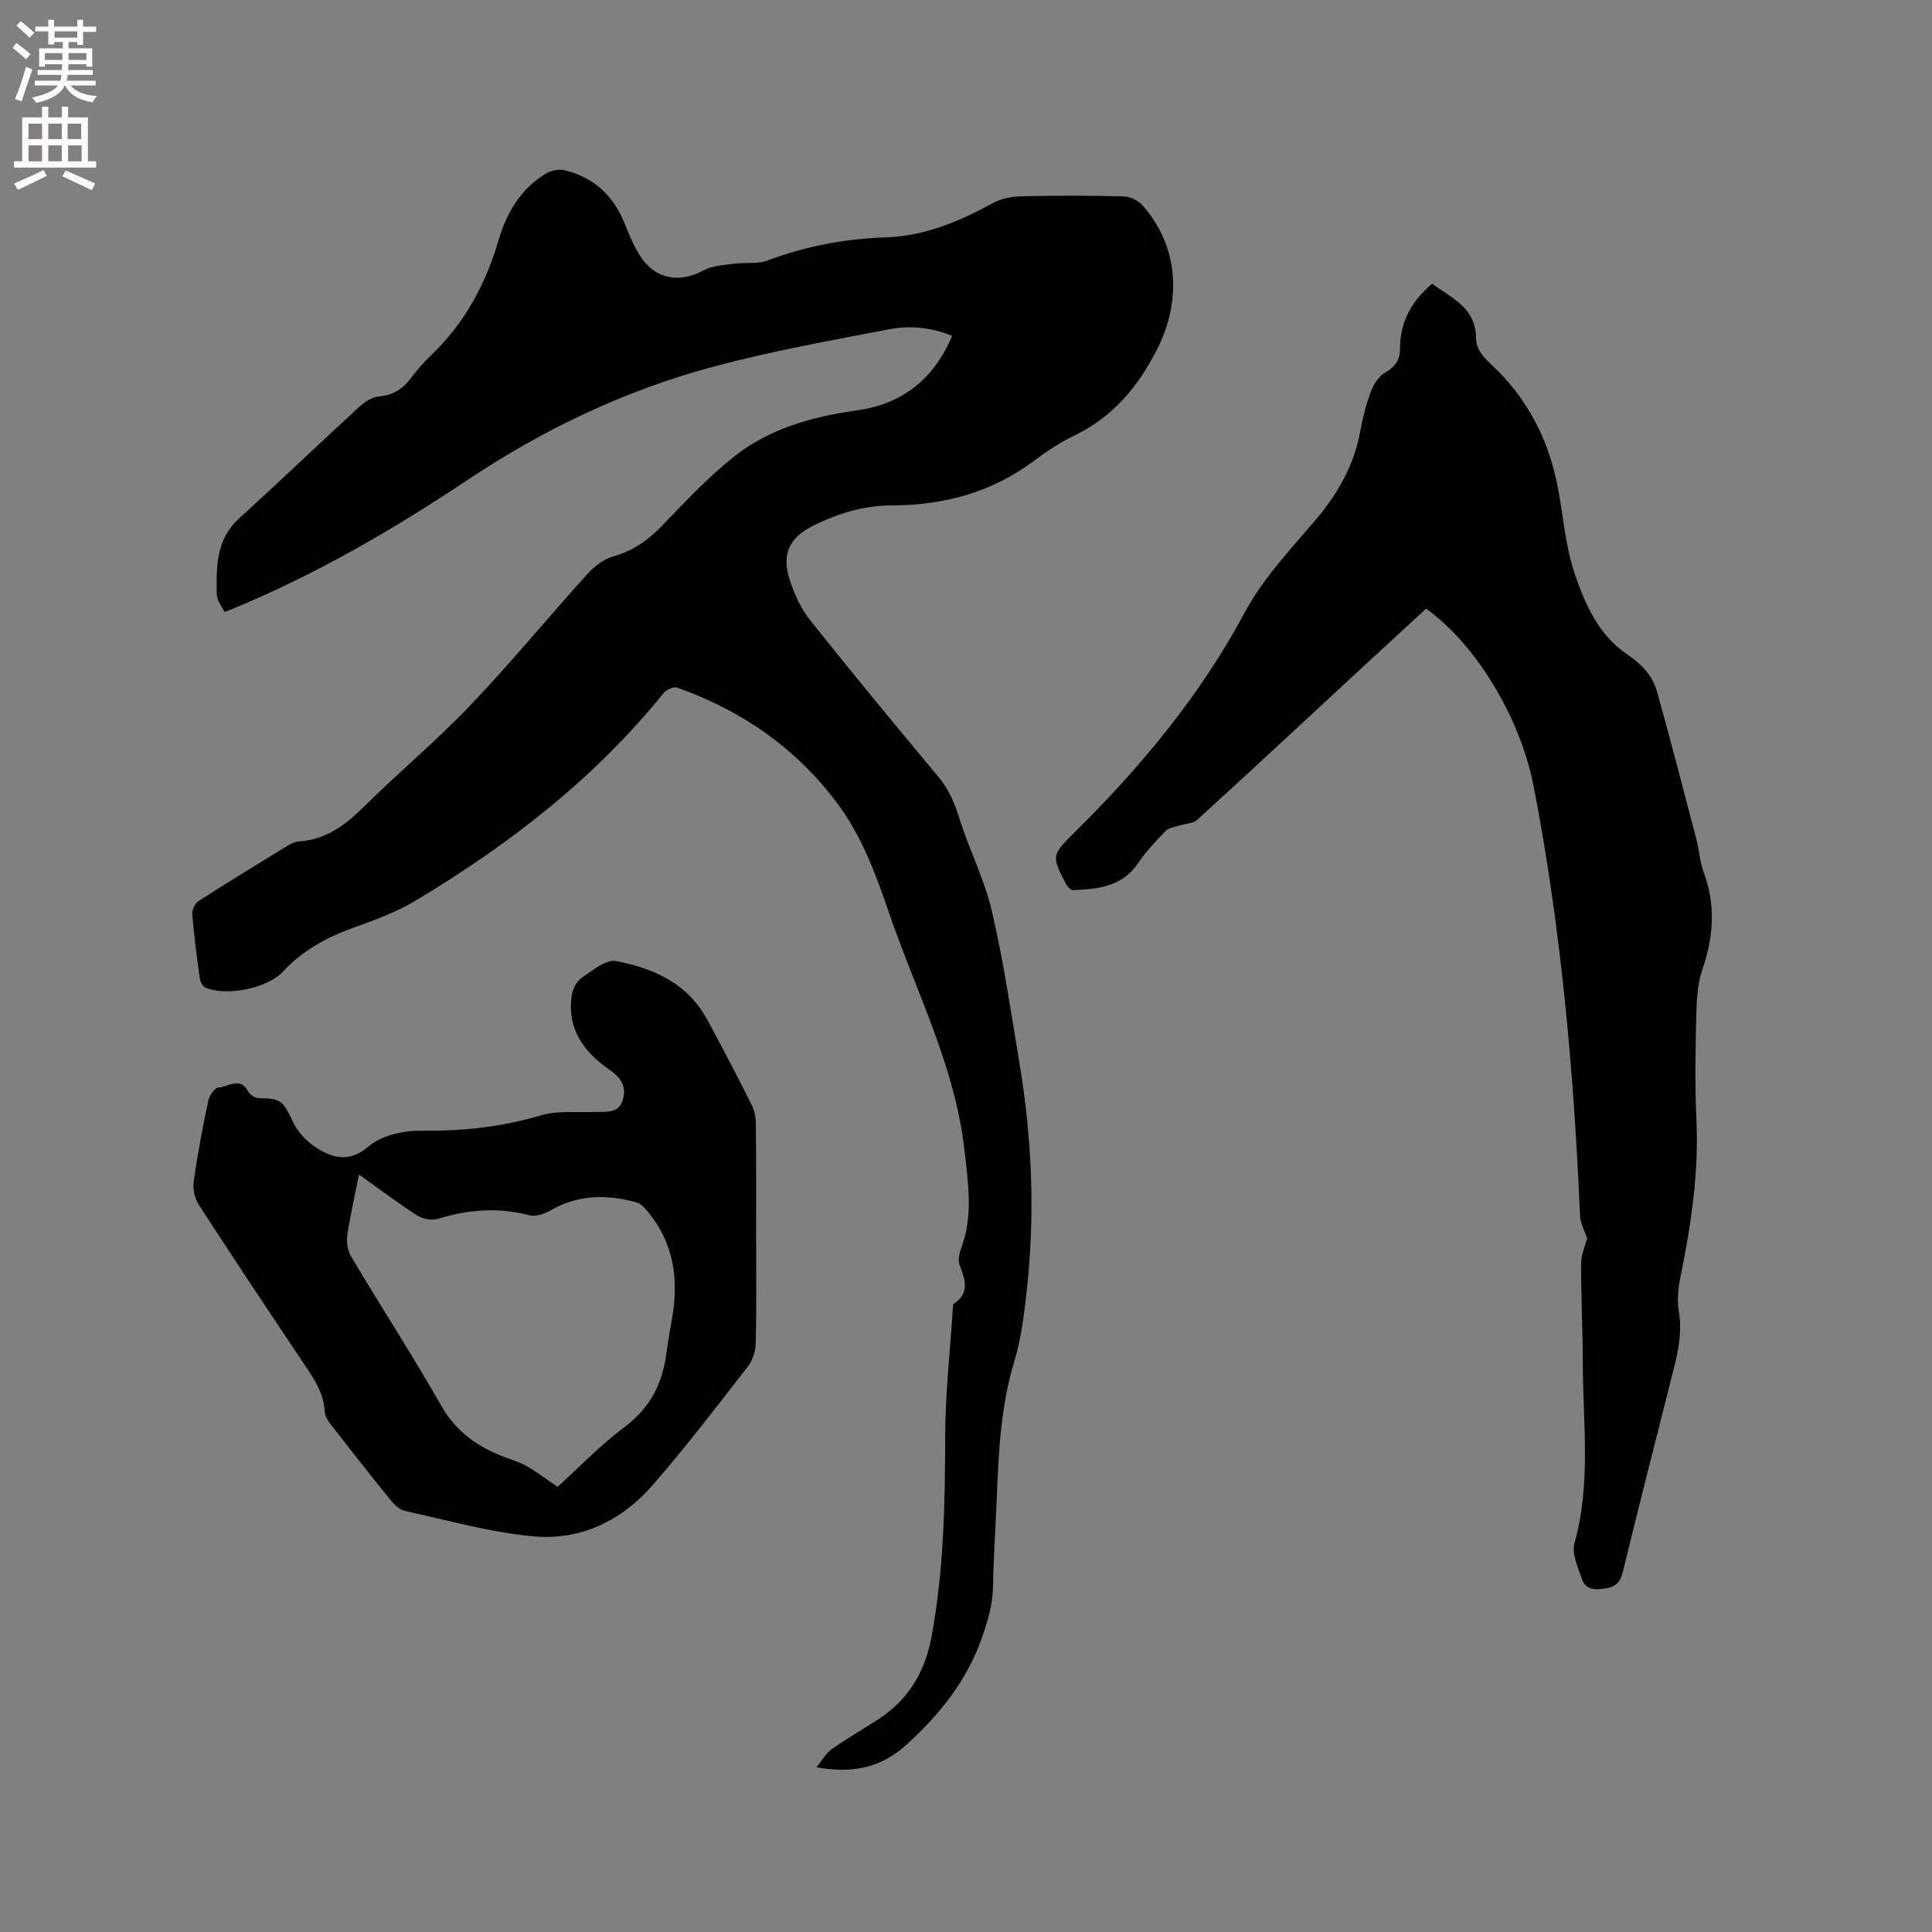
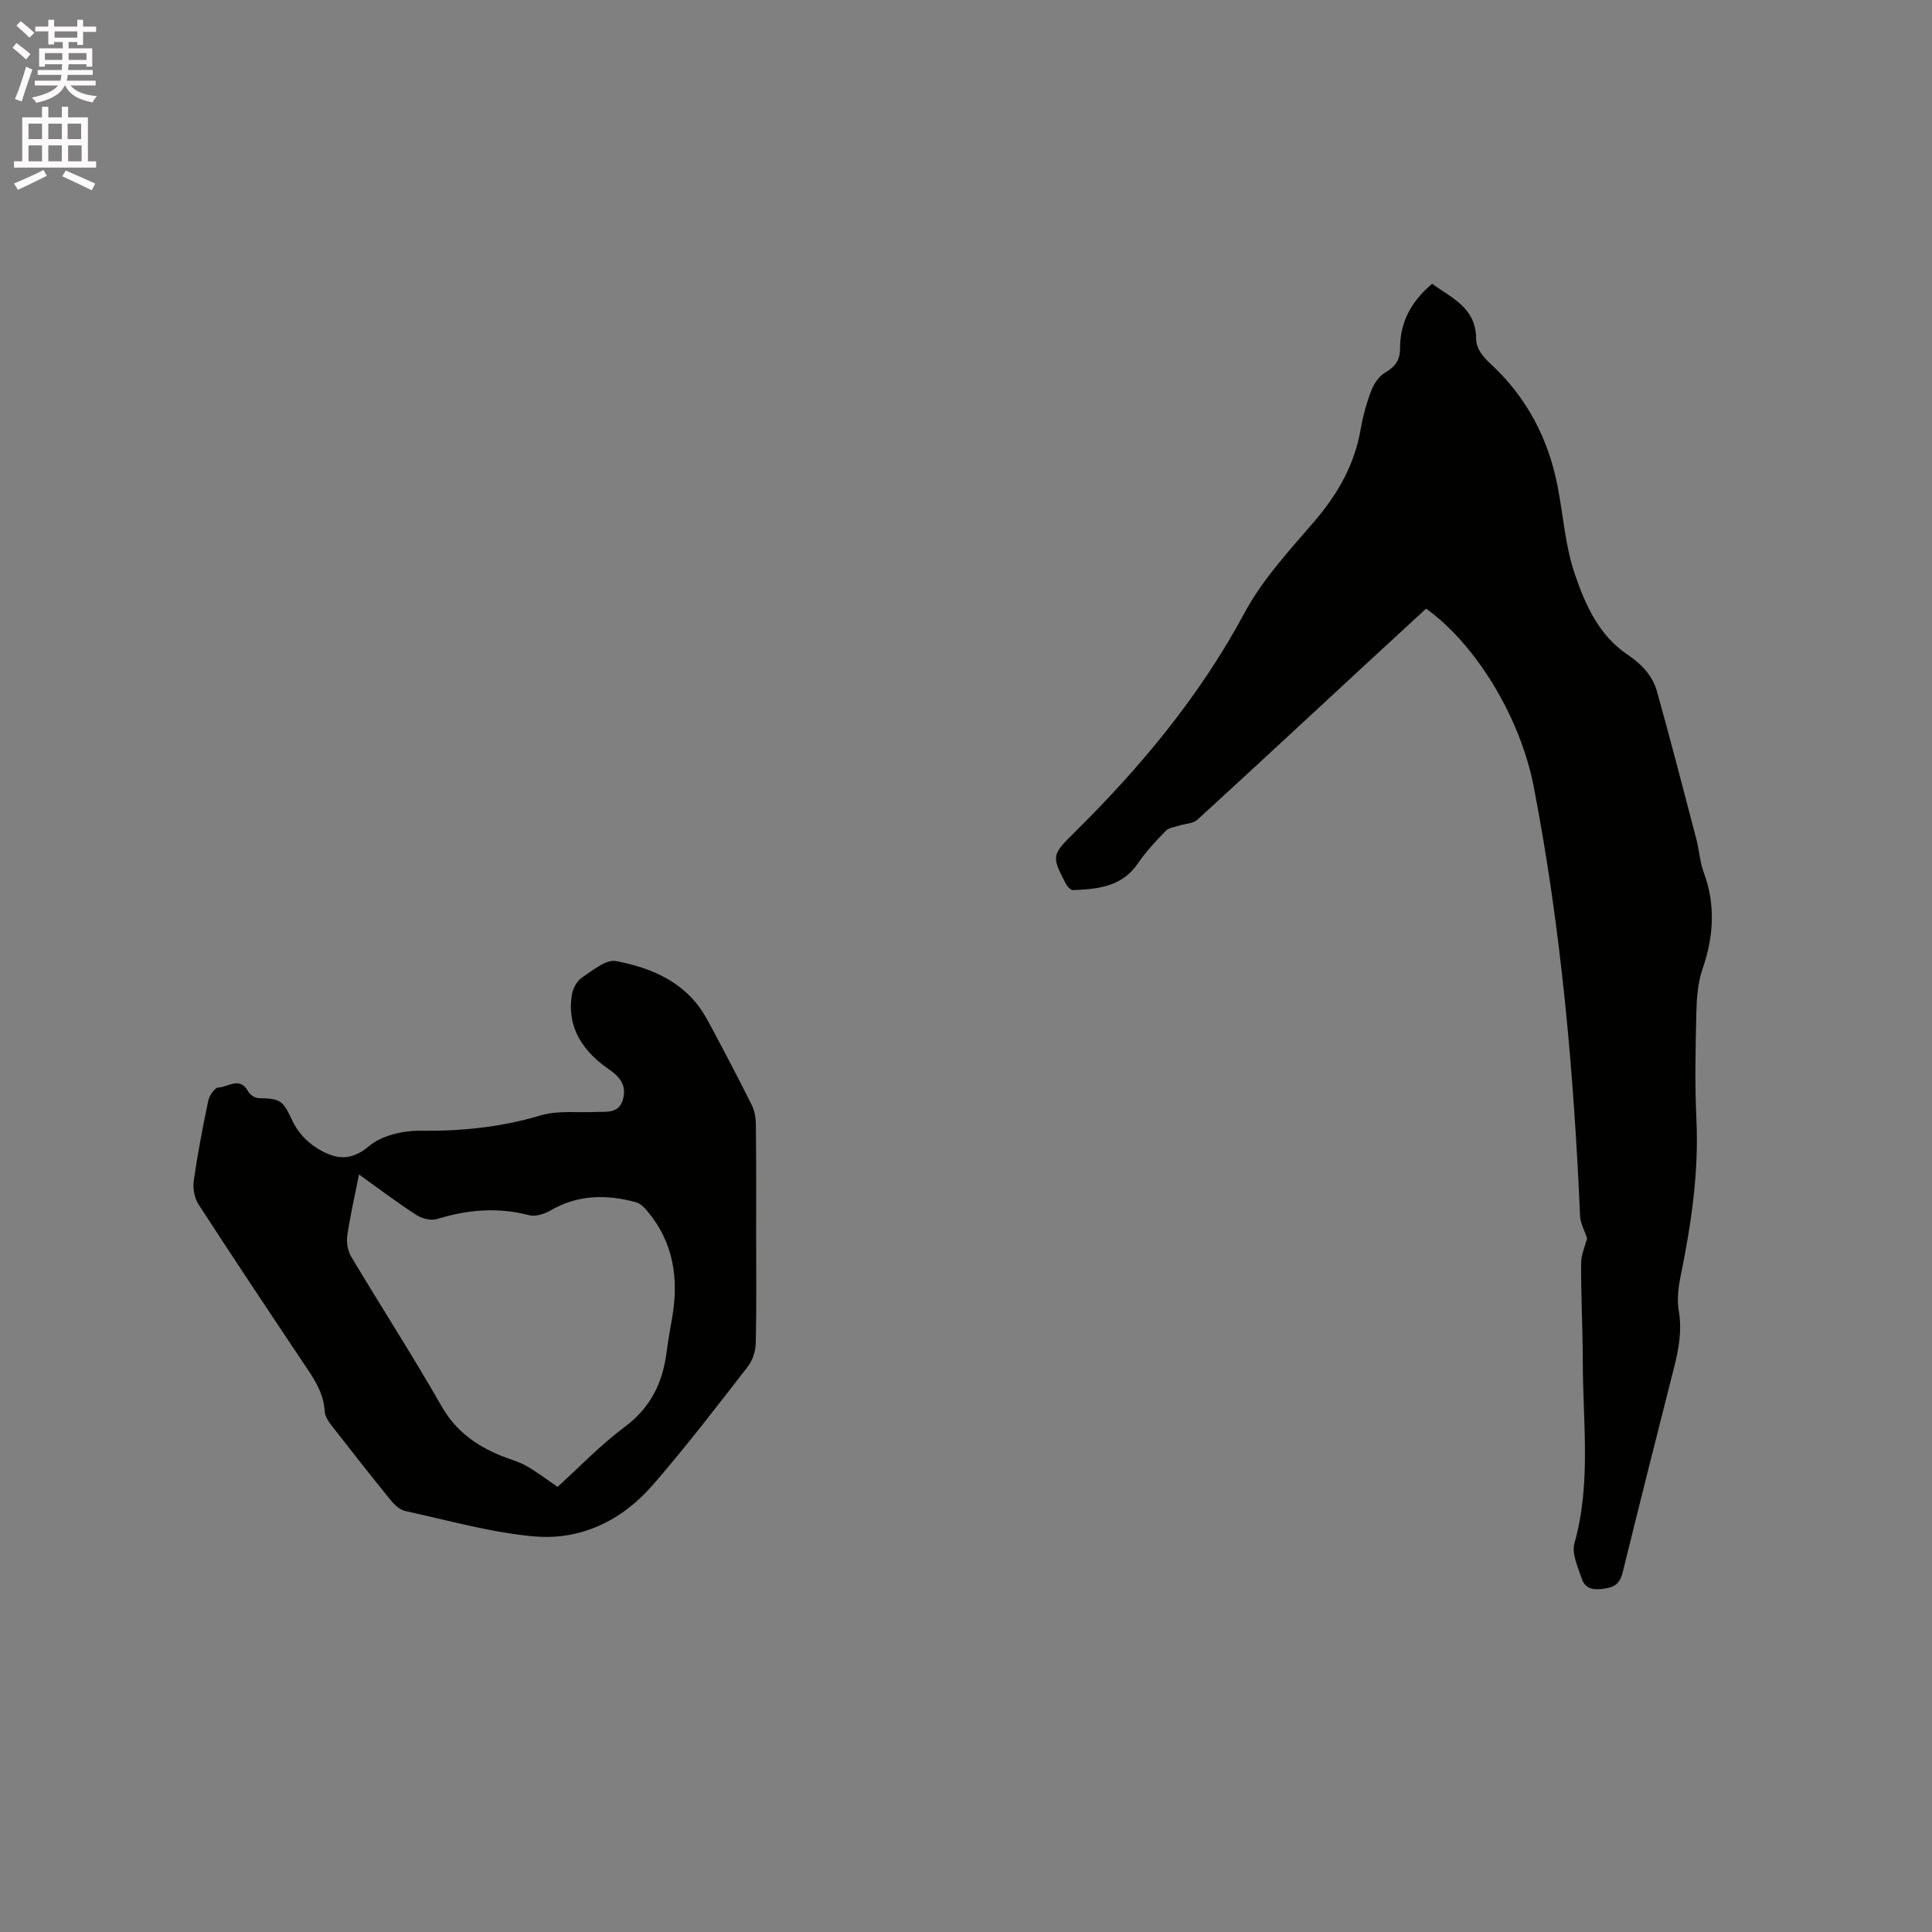
<svg xmlns="http://www.w3.org/2000/svg" enable-background="new 0 0 400 400" viewBox="0 0 400 400">
  <rect x="0" y="0" width="400" height="400" fill="#808080" stroke="none" />
  <path d="m2.6 9.9.8-1c.9.7 1.9 1.4 2.9 2.3l-.9 1.1c-1.1-1-2-1.8-2.8-2.4zm.5 10.6c.9-2.1 1.6-4.3 2.3-6.7.4.2.8.4 1.3.6-.7 2.1-1.5 4.3-2.2 6.6zm.3-15.2.9-.9c1 .8 2 1.6 2.8 2.4l-1 1c-.9-.9-1.8-1.7-2.7-2.5zm12.6-1.2h1.2v1.4h2.7v1.1h-2.7v2.7h-1.2v-.6h-1.8v1.3h4.9v3.8h-1.2v-.5h-3.7c0 .4-.1.9-.1 1.2h5.1v1h-5.2c0 .5-.1.9-.2 1.2h6v1h-5.2c1.1 1.3 2.9 2 5.5 2.2-.4.4-.7.8-.9 1.3-2.9-.5-4.8-1.6-5.7-3.5h-.1c-.8 1.7-2.7 2.9-5.9 3.6-.2-.4-.6-.8-.9-1.1 2.8-.6 4.6-1.4 5.4-2.5h-4.8v-1h5.3c.1-.3.2-.7.2-1.2h-4.9v-1h5c0-.4 0-.8.1-1.2h-3.6v.5h-1.2v-3.8h4.9v-1.3h-1.8v.5h-1.2v-2.7h-2.7v-1h2.7v-1.4h1.2v1.4h4.8zm-6.7 8.3h3.6c0-.4 0-.9 0-1.4h-3.6zm1.9-4.6h4.8v-1.3h-4.7v1.3zm6.7 3.2h-3.7v1.4h3.7z" fill="#fcfafa" />
  <path d="m8.7 22.1h1.3v2.2h2.8v-2.2h1.3v2.2h4.1v9.1h1.7v1.3h-17v-1.3h1.7v-9.1h4.1zm.3 13.1.7 1.2c-1.8.9-3.8 1.9-6 2.9-.2-.4-.5-.8-.8-1.3 2.3-1 4.4-1.9 6.1-2.8zm-3.1-6.4h2.8v-3.2h-2.8zm0 4.6h2.8v-3.3h-2.8zm4.1-4.6h2.8v-3.2h-2.8zm0 4.6h2.8v-3.3h-2.8zm3.6 1.9c2.1.9 4.1 1.8 6.1 2.7l-.7 1.4c-2.2-1.1-4.2-2-6.1-2.9zm3.2-9.7h-2.8v3.2h2.8zm-2.7 7.8h2.8v-3.3h-2.8z" fill="#fcfafa" />
  <g fill="#010100">
-     <path d="m169.04 365.9c1.26-1.54 1.98-2.93 3.12-3.73 3.12-2.19 6.42-4.1 9.63-6.17 6.25-4.02 9.72-9.83 11.06-17.07 2.55-13.72 2.82-27.57 2.84-41.48.01-8.88 1.02-17.75 1.59-26.63.02-.31.02-.78.21-.9 3.41-2.27 2.28-5.07 1.18-8.05-.36-.97-.08-2.35.31-3.39 2.54-6.71 1.48-13.4.71-20.3-1.95-17.38-9.97-32.72-15.52-48.88-2.78-8.1-5.69-16.17-10.95-23.16-8.56-11.38-19.72-19.07-33.02-23.77-.72-.26-2.2.38-2.76 1.07-14.32 17.72-32.02 31.43-51.43 43.04-3.96 2.37-8.4 4-12.77 5.57-5.59 2-10.58 4.71-14.67 9.12-3.27 3.52-11.88 5.17-16.07 3.28-.57-.26-1.04-1.24-1.14-1.95-.61-4.41-1.2-8.82-1.56-13.26-.07-.89.6-2.24 1.36-2.72 6.06-3.9 12.21-7.65 18.36-11.41.71-.43 1.55-.85 2.35-.9 5.66-.35 9.69-3.44 13.56-7.27 7.16-7.08 14.93-13.56 21.88-20.84 8.4-8.81 16.15-18.24 24.31-27.27 1.41-1.56 3.34-3.05 5.3-3.61 4.04-1.15 7.16-3.29 10.04-6.26 4.78-4.95 9.51-10.04 14.87-14.31 7.37-5.87 16.28-8.4 25.54-9.68 9.4-1.3 15.91-6.38 19.76-15.43-4.31-1.77-8.73-2.19-13.04-1.37-12.15 2.34-24.37 4.52-36.3 7.72-18.21 4.87-35.08 12.88-50.82 23.37-15.44 10.29-31.45 19.63-48.66 26.73-.49.2-.98.38-1.84.71-.56-1.22-1.57-2.41-1.59-3.61-.09-5.67-.22-11.34 4.59-15.72 8.39-7.64 16.58-15.49 24.94-23.16 1.1-1.01 2.64-2.01 4.05-2.13 2.91-.25 4.91-1.53 6.6-3.78 1.27-1.69 2.68-3.31 4.21-4.77 6.94-6.61 11.27-14.69 13.95-23.8 1.69-5.74 4.63-10.72 9.93-13.87 1.03-.61 2.6-.89 3.75-.61 5.98 1.44 10.02 5.17 12.36 10.87 1.08 2.62 2.13 5.37 3.79 7.61 3.16 4.27 8.02 4.76 12.58 2.26 1.83-1 4.2-1.1 6.35-1.39 2.28-.32 4.8.13 6.87-.65 7.93-2.97 16.02-4.52 24.5-4.8 7.97-.26 15.22-3.25 22.18-7.09 1.75-.97 3.99-1.38 6.02-1.42 7-.17 14-.16 20.99.02 1.36.03 3.08.8 3.97 1.81 7.52 8.49 8.21 19.7 3.05 29.85-3.98 7.84-9.17 14.01-17.15 17.86-2.94 1.42-5.72 3.27-8.34 5.23-8.76 6.55-18.68 9.21-29.47 9.23-5.73.01-11.07 1.65-16.16 4.16-4.99 2.47-6.65 5.85-4.96 11.17.93 2.95 2.3 5.97 4.21 8.38 8.71 10.95 17.62 21.75 26.6 32.49 2.17 2.6 3.35 5.45 4.35 8.64 2.01 6.44 5.18 12.56 6.7 19.08 2.42 10.39 3.98 21 5.73 31.54 2.6 15.66 3.27 31.41 1.49 47.21-.55 4.83-1.1 9.76-2.51 14.38-2.83 9.26-3.29 18.72-3.67 28.25-.25 6.14-.68 12.28-.78 18.43-.06 3.78-1.06 7.18-2.31 10.73-3.12 8.89-8.67 15.78-15.52 22.04-5.29 4.81-11.09 6.12-18.73 4.76z" />
    <path d="m295.26 126.01c-4.23 3.9-8.51 7.83-12.78 11.78-11.52 10.66-23 21.35-34.59 31.93-.88.81-2.49.8-3.75 1.21-.95.31-2.14.42-2.77 1.07-2.05 2.12-4.11 4.3-5.76 6.73-3.32 4.89-8.32 5.35-13.46 5.56-.48.02-1.18-.74-1.46-1.29-3.01-5.78-2.96-5.97 1.76-10.64 13.79-13.62 26.02-28.33 35.27-45.57 3.71-6.9 9.29-12.87 14.45-18.9 4.8-5.6 8.26-11.66 9.53-18.97.47-2.7 1.2-5.39 2.17-7.95.55-1.44 1.57-3.04 2.84-3.78 2.06-1.2 3.16-2.57 3.15-4.96-.02-5.44 2.26-9.8 6.65-13.48 3.98 2.93 9.04 4.91 9.1 11.28.02 2.3 1.48 3.88 3.21 5.5 7.32 6.83 11.77 15.35 13.67 25.18 1.17 6.03 1.57 12.3 3.53 18.06 2.14 6.31 4.95 12.71 10.83 16.68 2.98 2.01 5.28 4.38 6.21 7.71 2.85 10.17 5.48 20.4 8.16 30.62.59 2.25.71 4.65 1.51 6.81 2.5 6.76 2.07 13.34-.25 20.07-.97 2.83-1.2 6-1.27 9.03-.17 7.31-.34 14.64.01 21.94.53 11.04-1.06 21.79-3.26 32.54-.48 2.34-.78 4.89-.39 7.21.68 4.01.04 7.75-.93 11.57-3.6 14.16-7.17 28.32-10.66 42.51-.52 2.1-1.37 3.08-3.68 3.43-2.32.35-4.08.19-4.83-2.1-.77-2.35-2.1-5.11-1.51-7.22 3.51-12.46 1.75-25.07 1.74-37.63-.01-6.78-.38-13.56-.35-20.35.01-1.83.85-3.66 1.24-5.2-.51-1.59-1.39-3.13-1.46-4.7-1.28-29.78-3.92-59.43-9.57-88.73-2.84-14.68-12.12-29.64-22.3-36.95z" />
    <path d="m156.55 255.55c0 7.53.1 15.05-.08 22.58-.04 1.64-.66 3.55-1.66 4.83-6.44 8.28-12.82 16.63-19.7 24.54-6.35 7.3-14.85 11.44-24.47 10.6-8.99-.79-17.83-3.33-26.7-5.25-1.1-.24-2.21-1.22-2.96-2.14-4.21-5.18-8.33-10.43-12.43-15.7-.62-.8-1.27-1.84-1.32-2.79-.22-4.05-2.45-7.1-4.58-10.27-7.24-10.83-14.47-21.67-21.55-32.6-.85-1.32-1.21-3.33-.98-4.91.79-5.55 1.85-11.07 3-16.56.22-1.05 1.33-2.69 2.08-2.72 2.02-.07 4.47-2.38 6.17.8.36.68 1.42 1.38 2.18 1.4 4.72.08 5.01.52 7.09 4.89 1.01 2.12 2.89 4.15 4.89 5.4 3.45 2.16 6.79 3.1 10.82-.32 2.61-2.22 7.01-3.26 10.58-3.22 8.55.1 16.79-.72 25.02-3.18 3.54-1.06 7.54-.54 11.34-.71 2.2-.1 4.74.39 5.62-2.4.88-2.77-.26-4.65-2.73-6.35-5.34-3.68-8.89-8.57-7.78-15.53.2-1.28 1.05-2.83 2.08-3.53 2.21-1.48 4.99-3.84 7.08-3.43 6.21 1.2 12.28 3.47 16.55 8.65 1.27 1.54 2.25 3.33 3.2 5.1 2.83 5.31 5.64 10.64 8.32 16.03.58 1.17.85 2.6.86 3.91.1 7.62.06 15.25.06 22.88zm-41.11 52.29c4.42-4 8.84-8.65 13.92-12.43 5.37-4 7.85-9.14 8.65-15.47.31-2.42.76-4.81 1.17-7.22 1.36-7.99.28-15.43-5.05-21.85-.65-.78-1.48-1.69-2.39-1.94-6.13-1.69-12.1-1.62-17.82 1.71-1.24.72-3.05 1.29-4.34.96-6.48-1.69-12.73-1.18-19.05.78-1.24.38-3.11-.06-4.26-.79-3.95-2.55-7.72-5.4-11.94-8.42-.91 4.58-1.84 8.58-2.43 12.64-.2 1.4.09 3.16.81 4.37 6.19 10.37 12.75 20.52 18.74 31.01 2.89 5.05 7.04 8.03 12.13 10.14 1.76.73 3.65 1.2 5.29 2.12 2.17 1.21 4.16 2.75 6.57 4.39z" />
  </g>
</svg>